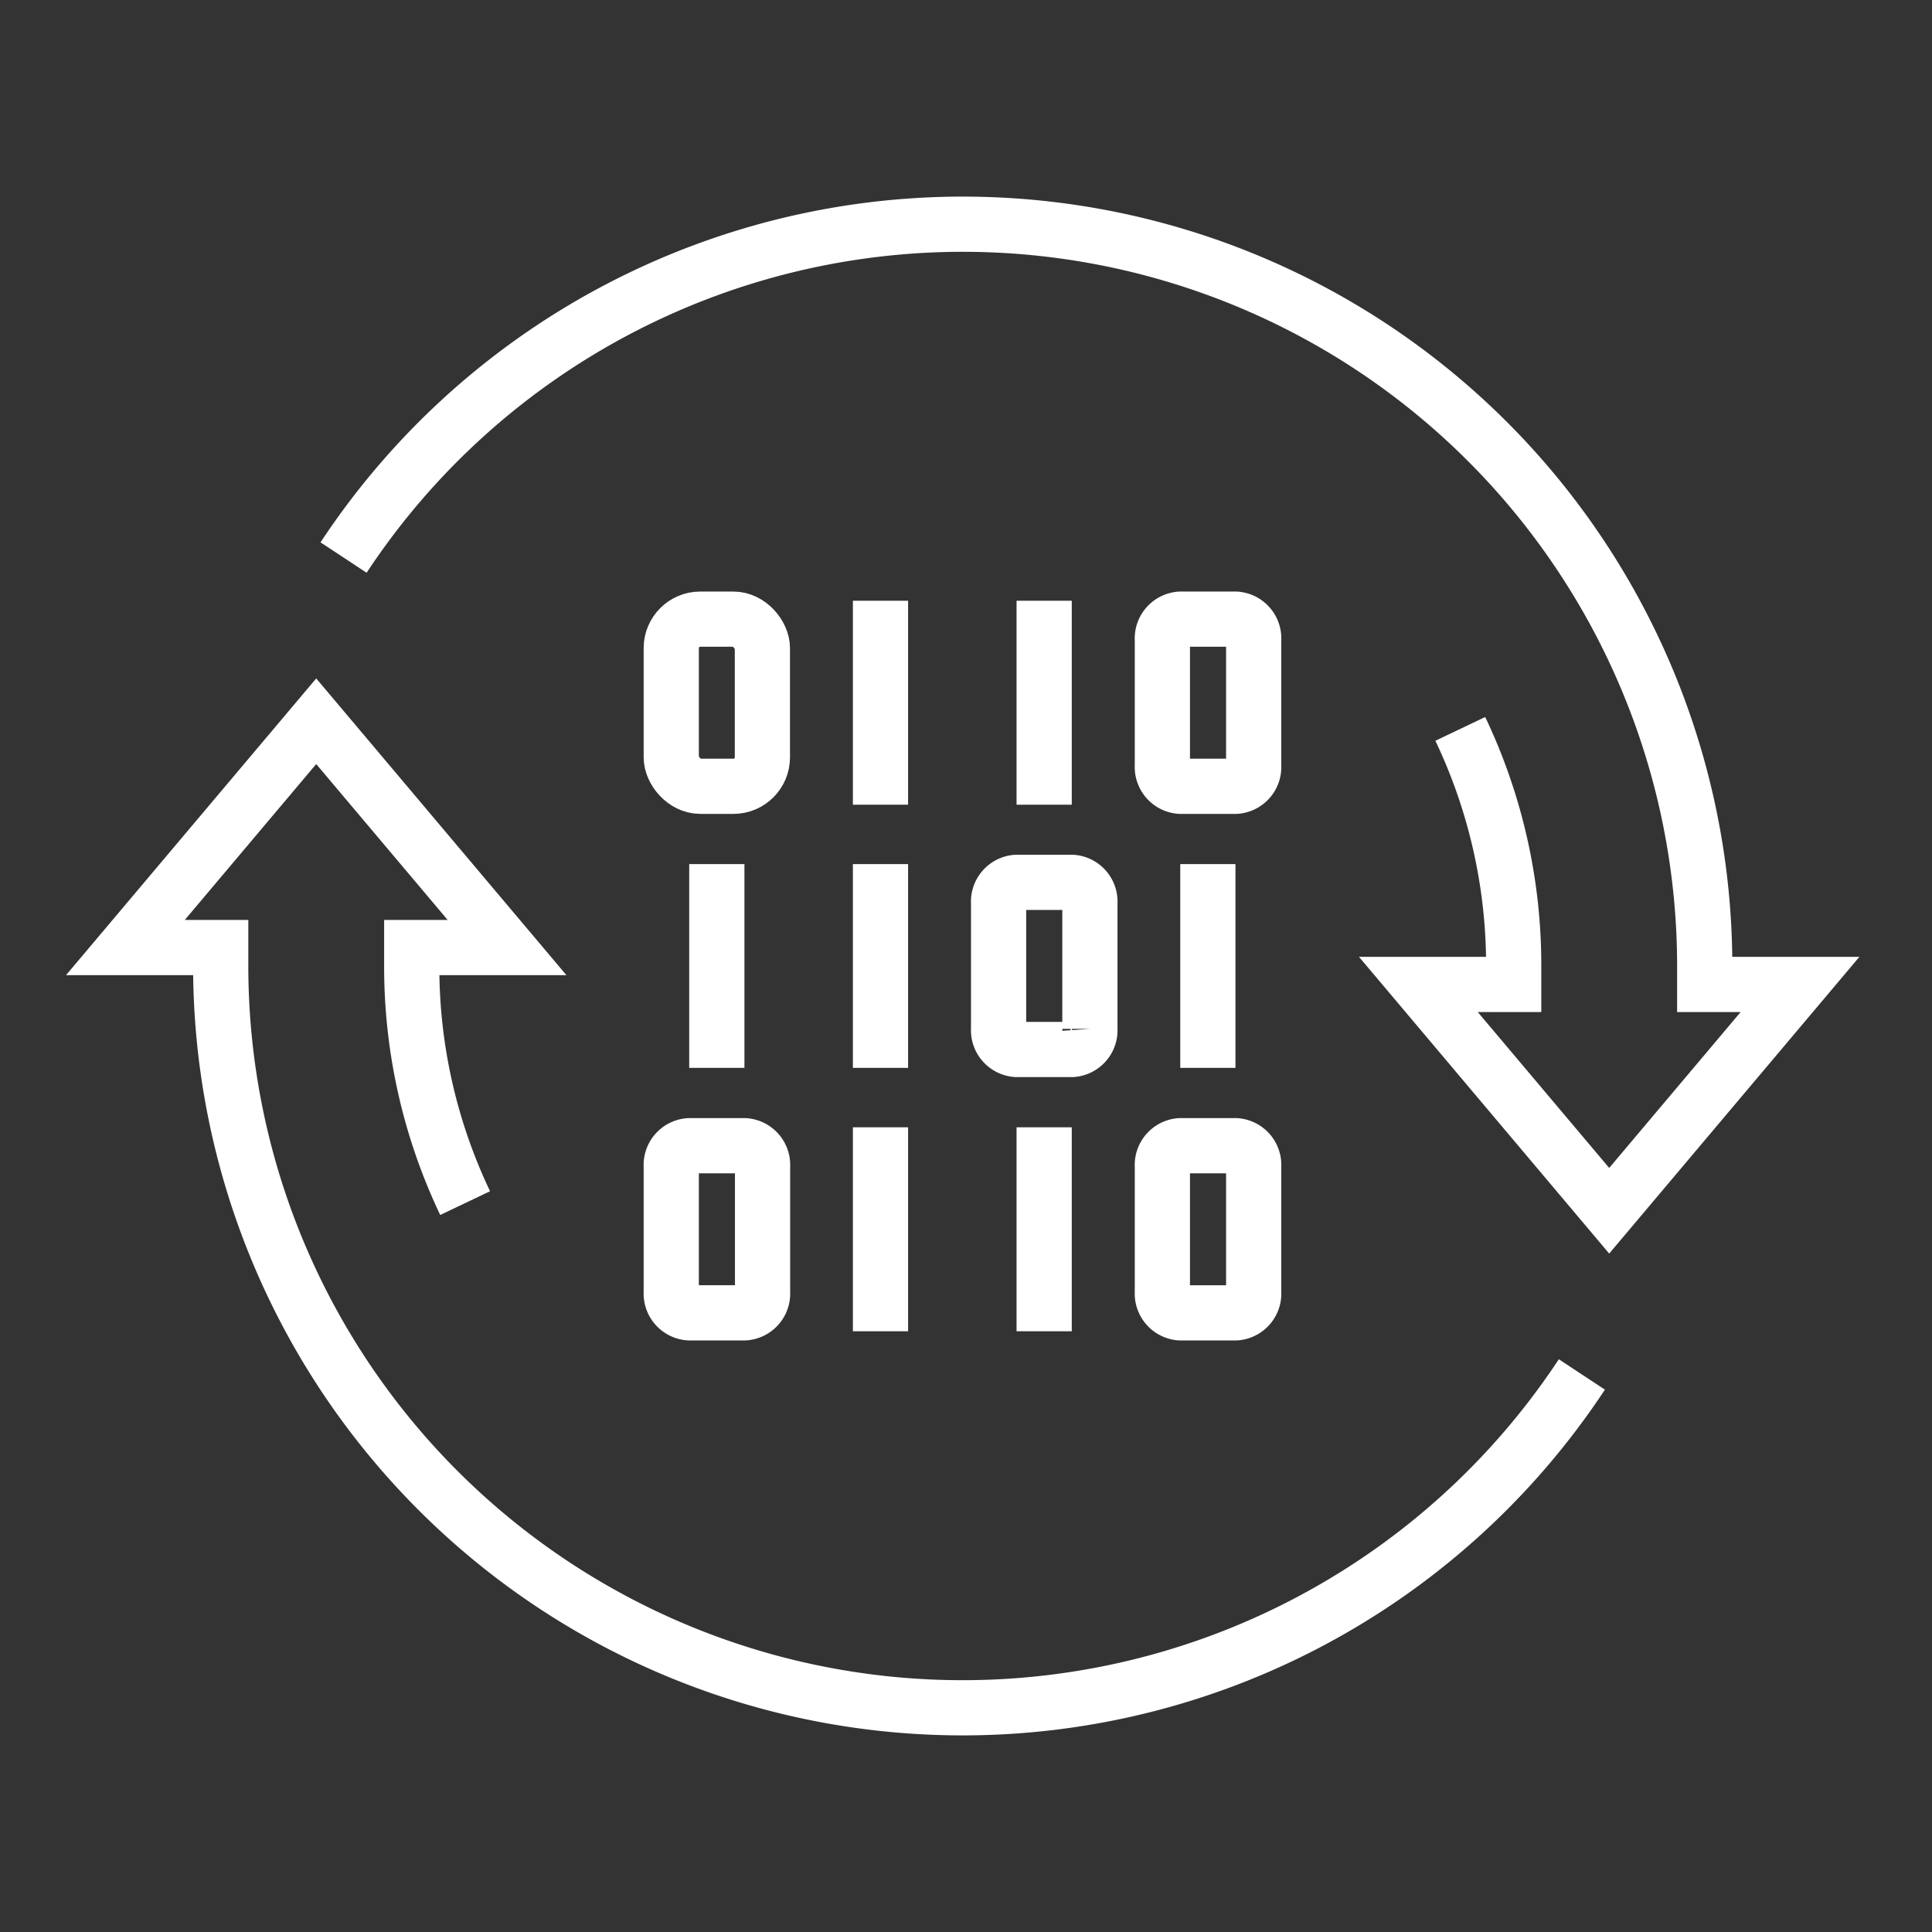
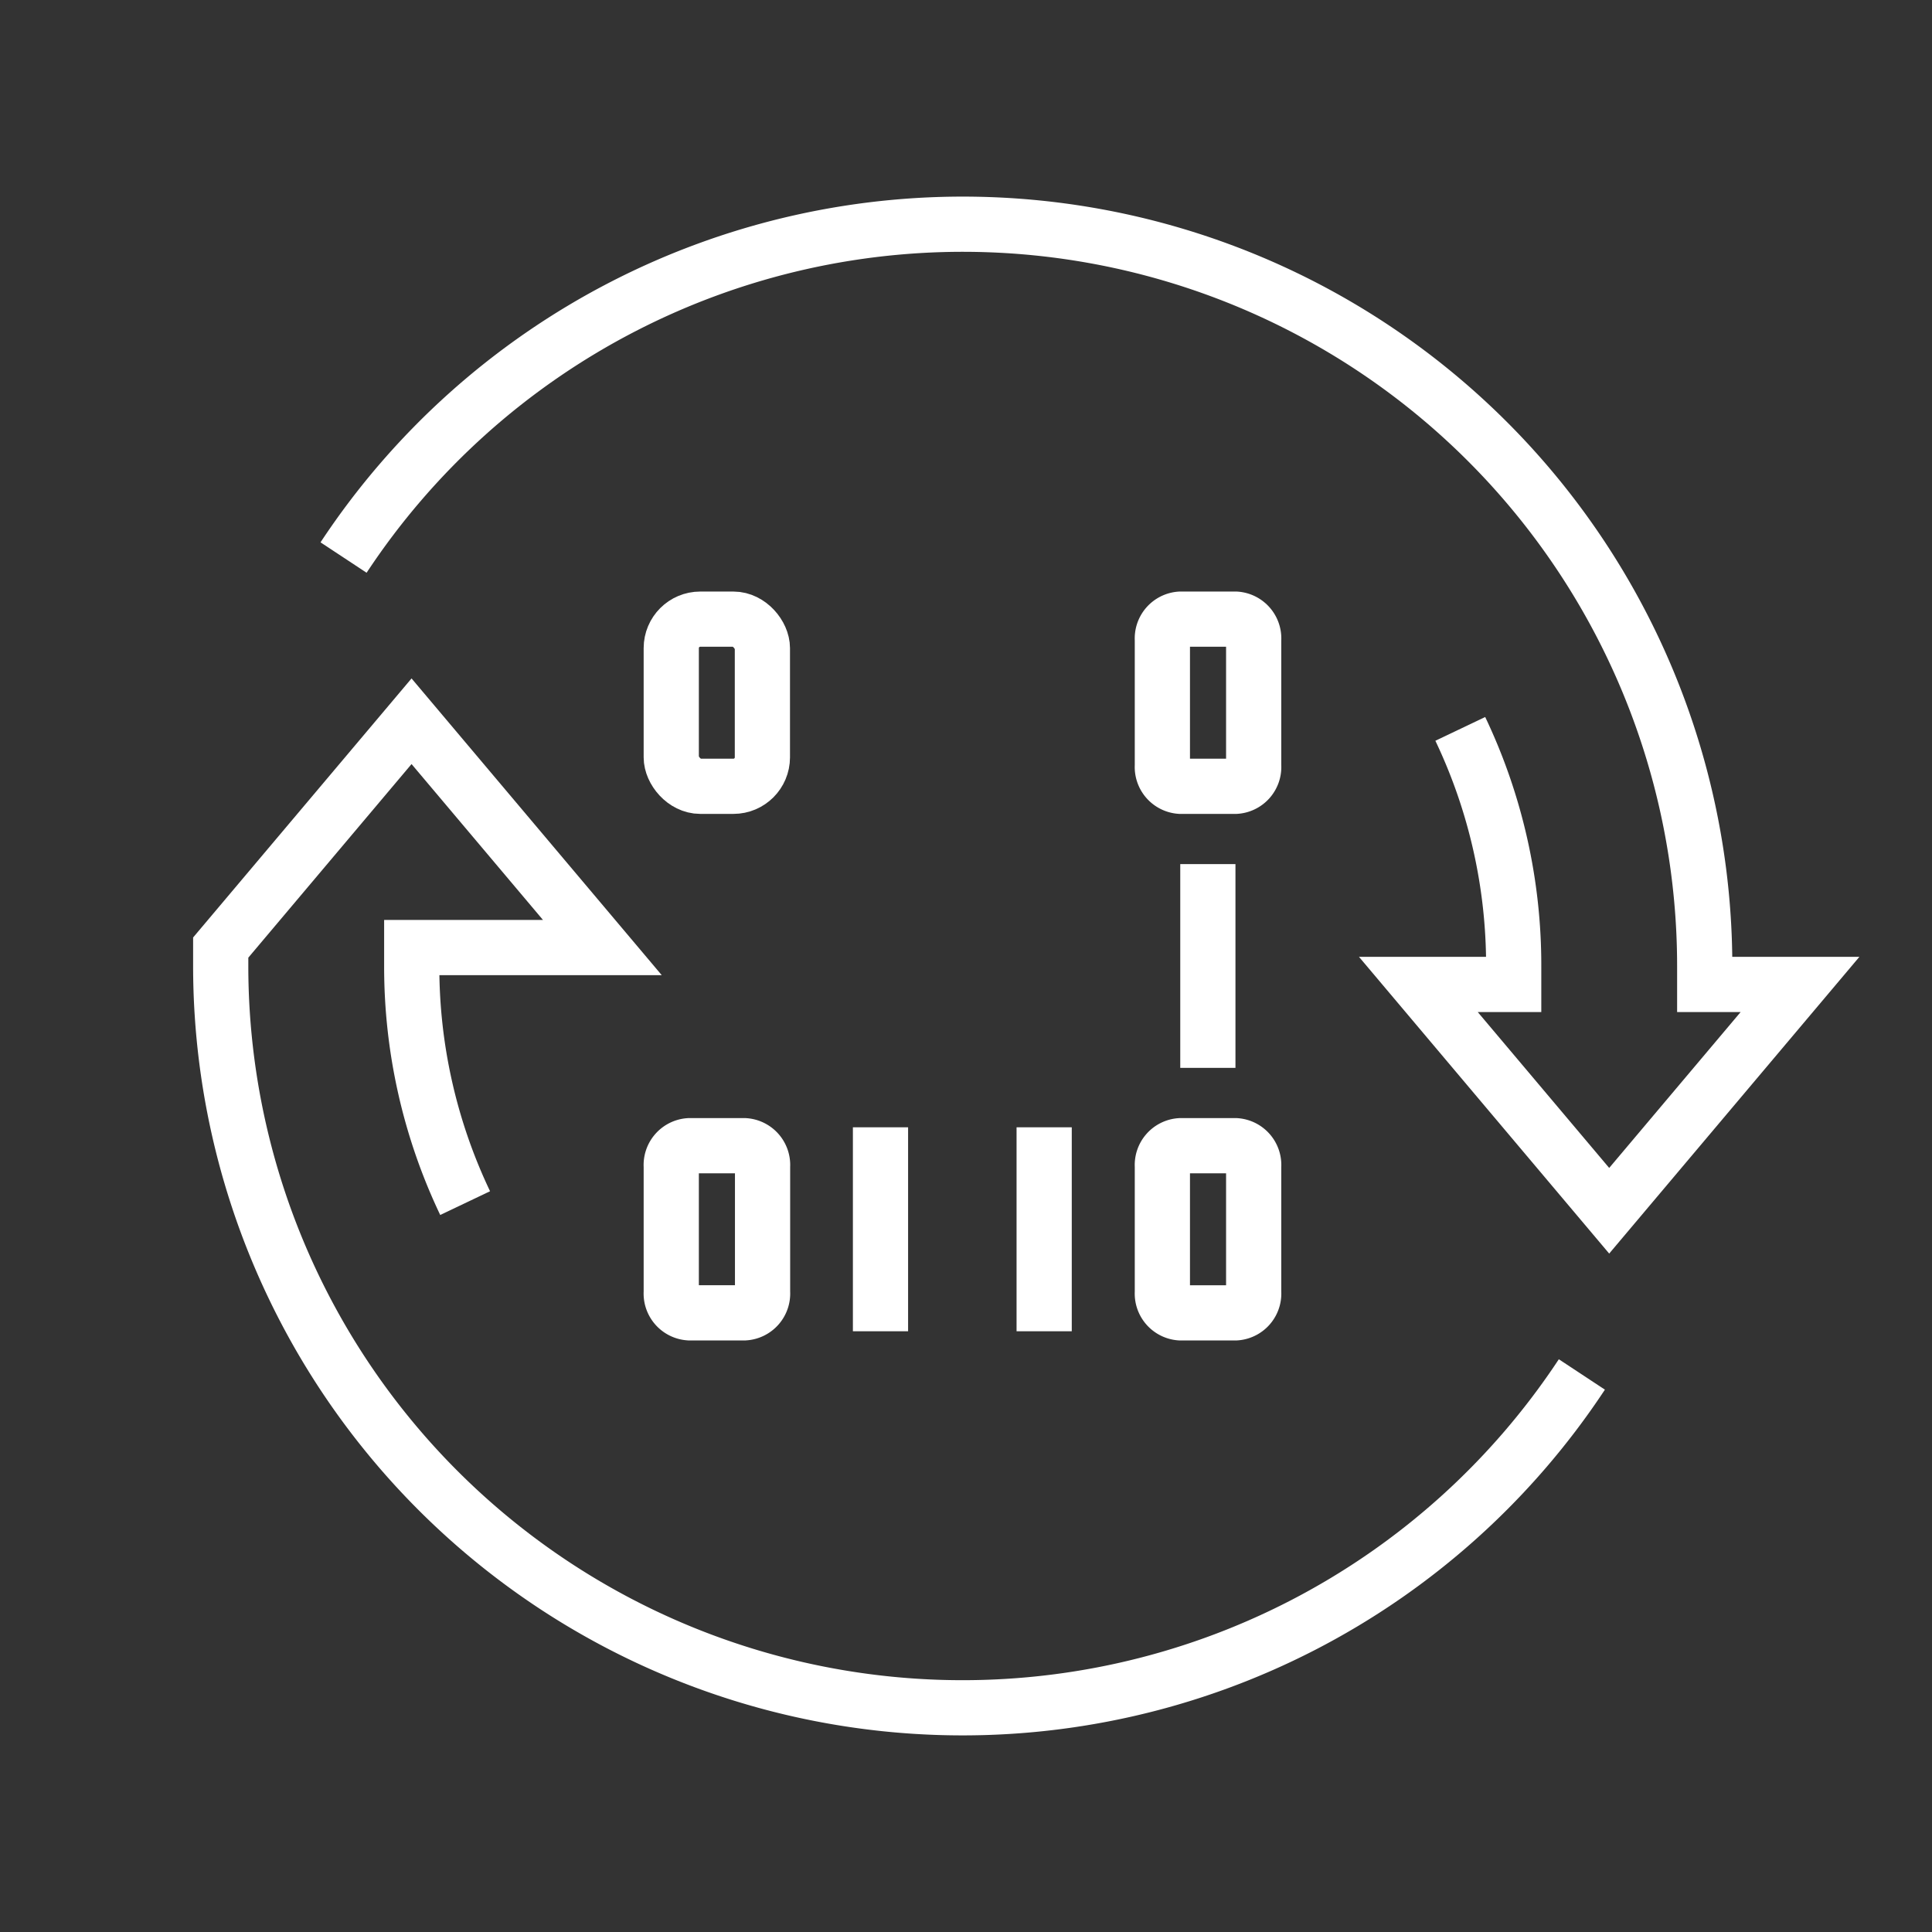
<svg xmlns="http://www.w3.org/2000/svg" id="Solution_copy_25" data-name="Solution copy 25" width="70" height="70" viewBox="0 0 70 70">
  <rect x="0" y="0" width="70" height="70" fill="#333333" stroke="none" />
  <rect id="Rectangle_2550" data-name="Rectangle 2550" width="70" height="70" transform="translate(0)" fill="none" />
  <g id="Group_7834" data-name="Group 7834" transform="translate(4.543 8.123)">
-     <path id="Path_7555" data-name="Path 7555" d="M59.831,63.238a26.88,26.88,0,0,1-49.317-14.8v-.667H7.06l6.914-8.2,6.914,8.2H17.435v.667a19.892,19.892,0,0,0,1.935,8.592" transform="translate(-7.06 -21.562)" fill="none" stroke="#fff" stroke-width="2" />
+     <path id="Path_7555" data-name="Path 7555" d="M59.831,63.238a26.88,26.88,0,0,1-49.317-14.8v-.667l6.914-8.2,6.914,8.2H17.435v.667a19.892,19.892,0,0,0,1.935,8.592" transform="translate(-7.06 -21.562)" fill="none" stroke="#fff" stroke-width="2" />
    <path id="Path_7556" data-name="Path 7556" d="M19.03,24.378a26.88,26.88,0,0,1,49.317,14.8v.667H71.8l-6.914,8.2-6.914-8.2h3.454v-.667a19.892,19.892,0,0,0-1.935-8.592" transform="translate(-11.125 -12.3)" fill="none" stroke="#fff" stroke-width="2" />
    <g id="Group_7833" data-name="Group 7833" transform="translate(19.778 13.643)">
      <rect id="Rectangle_2551" data-name="Rectangle 2551" width="3.302" height="6.056" rx="1.05" transform="translate(0 0.667)" fill="none" stroke="#fff" stroke-width="2" />
-       <path id="Path_7557" data-name="Path 7557" d="M57.631,54.466H55.617a.7.7,0,0,1-.647-.746V49.156a.7.7,0,0,1,.647-.746h2.014a.7.7,0,0,1,.647.746v4.563A.7.7,0,0,1,57.631,54.466Z" transform="translate(-43.11 -38.207)" fill="none" stroke="#fff" stroke-width="2" />
-       <line id="Line_317" data-name="Line 317" y1="7.383" transform="translate(7.581 9.542)" fill="none" stroke="#fff" stroke-width="2" />
-       <line id="Line_318" data-name="Line 318" y1="7.383" transform="translate(1.651 9.542)" fill="none" stroke="#fff" stroke-width="2" />
      <line id="Line_319" data-name="Line 319" y1="7.383" transform="translate(19.442 9.542)" fill="none" stroke="#fff" stroke-width="2" />
      <path id="Path_7558" data-name="Path 7558" d="M66.611,68.916H64.6a.7.7,0,0,1-.647-.746V63.606a.7.7,0,0,1,.647-.746h2.014a.7.7,0,0,1,.647.746v4.563A.7.7,0,0,1,66.611,68.916Z" transform="translate(-46.159 -43.115)" fill="none" stroke="#fff" stroke-width="2" />
      <path id="Path_7559" data-name="Path 7559" d="M66.611,40.026H64.6a.7.7,0,0,1-.647-.746V34.716a.7.7,0,0,1,.647-.746h2.014a.7.7,0,0,1,.647.746v4.563A.7.7,0,0,1,66.611,40.026Z" transform="translate(-46.159 -33.303)" fill="none" stroke="#fff" stroke-width="2" />
      <g id="Group_7832" data-name="Group 7832" transform="translate(7.581)">
-         <line id="Line_320" data-name="Line 320" y1="7.39" fill="none" stroke="#fff" stroke-width="2" />
-         <line id="Line_321" data-name="Line 321" y1="7.39" transform="translate(5.93)" fill="none" stroke="#fff" stroke-width="2" />
-       </g>
+         </g>
      <path id="Path_7560" data-name="Path 7560" d="M37.657,62.86h2.014a.7.7,0,0,1,.647.746v4.563a.7.7,0,0,1-.647.746H37.657a.7.7,0,0,1-.647-.746V63.606A.7.7,0,0,1,37.657,62.86Z" transform="translate(-37.01 -43.115)" fill="none" stroke="#fff" stroke-width="2" />
      <line id="Line_322" data-name="Line 322" y2="7.39" transform="translate(13.511 19.078)" fill="none" stroke="#fff" stroke-width="2" />
      <line id="Line_323" data-name="Line 323" y2="7.39" transform="translate(7.581 19.078)" fill="none" stroke="#fff" stroke-width="2" />
    </g>
  </g>
</svg>